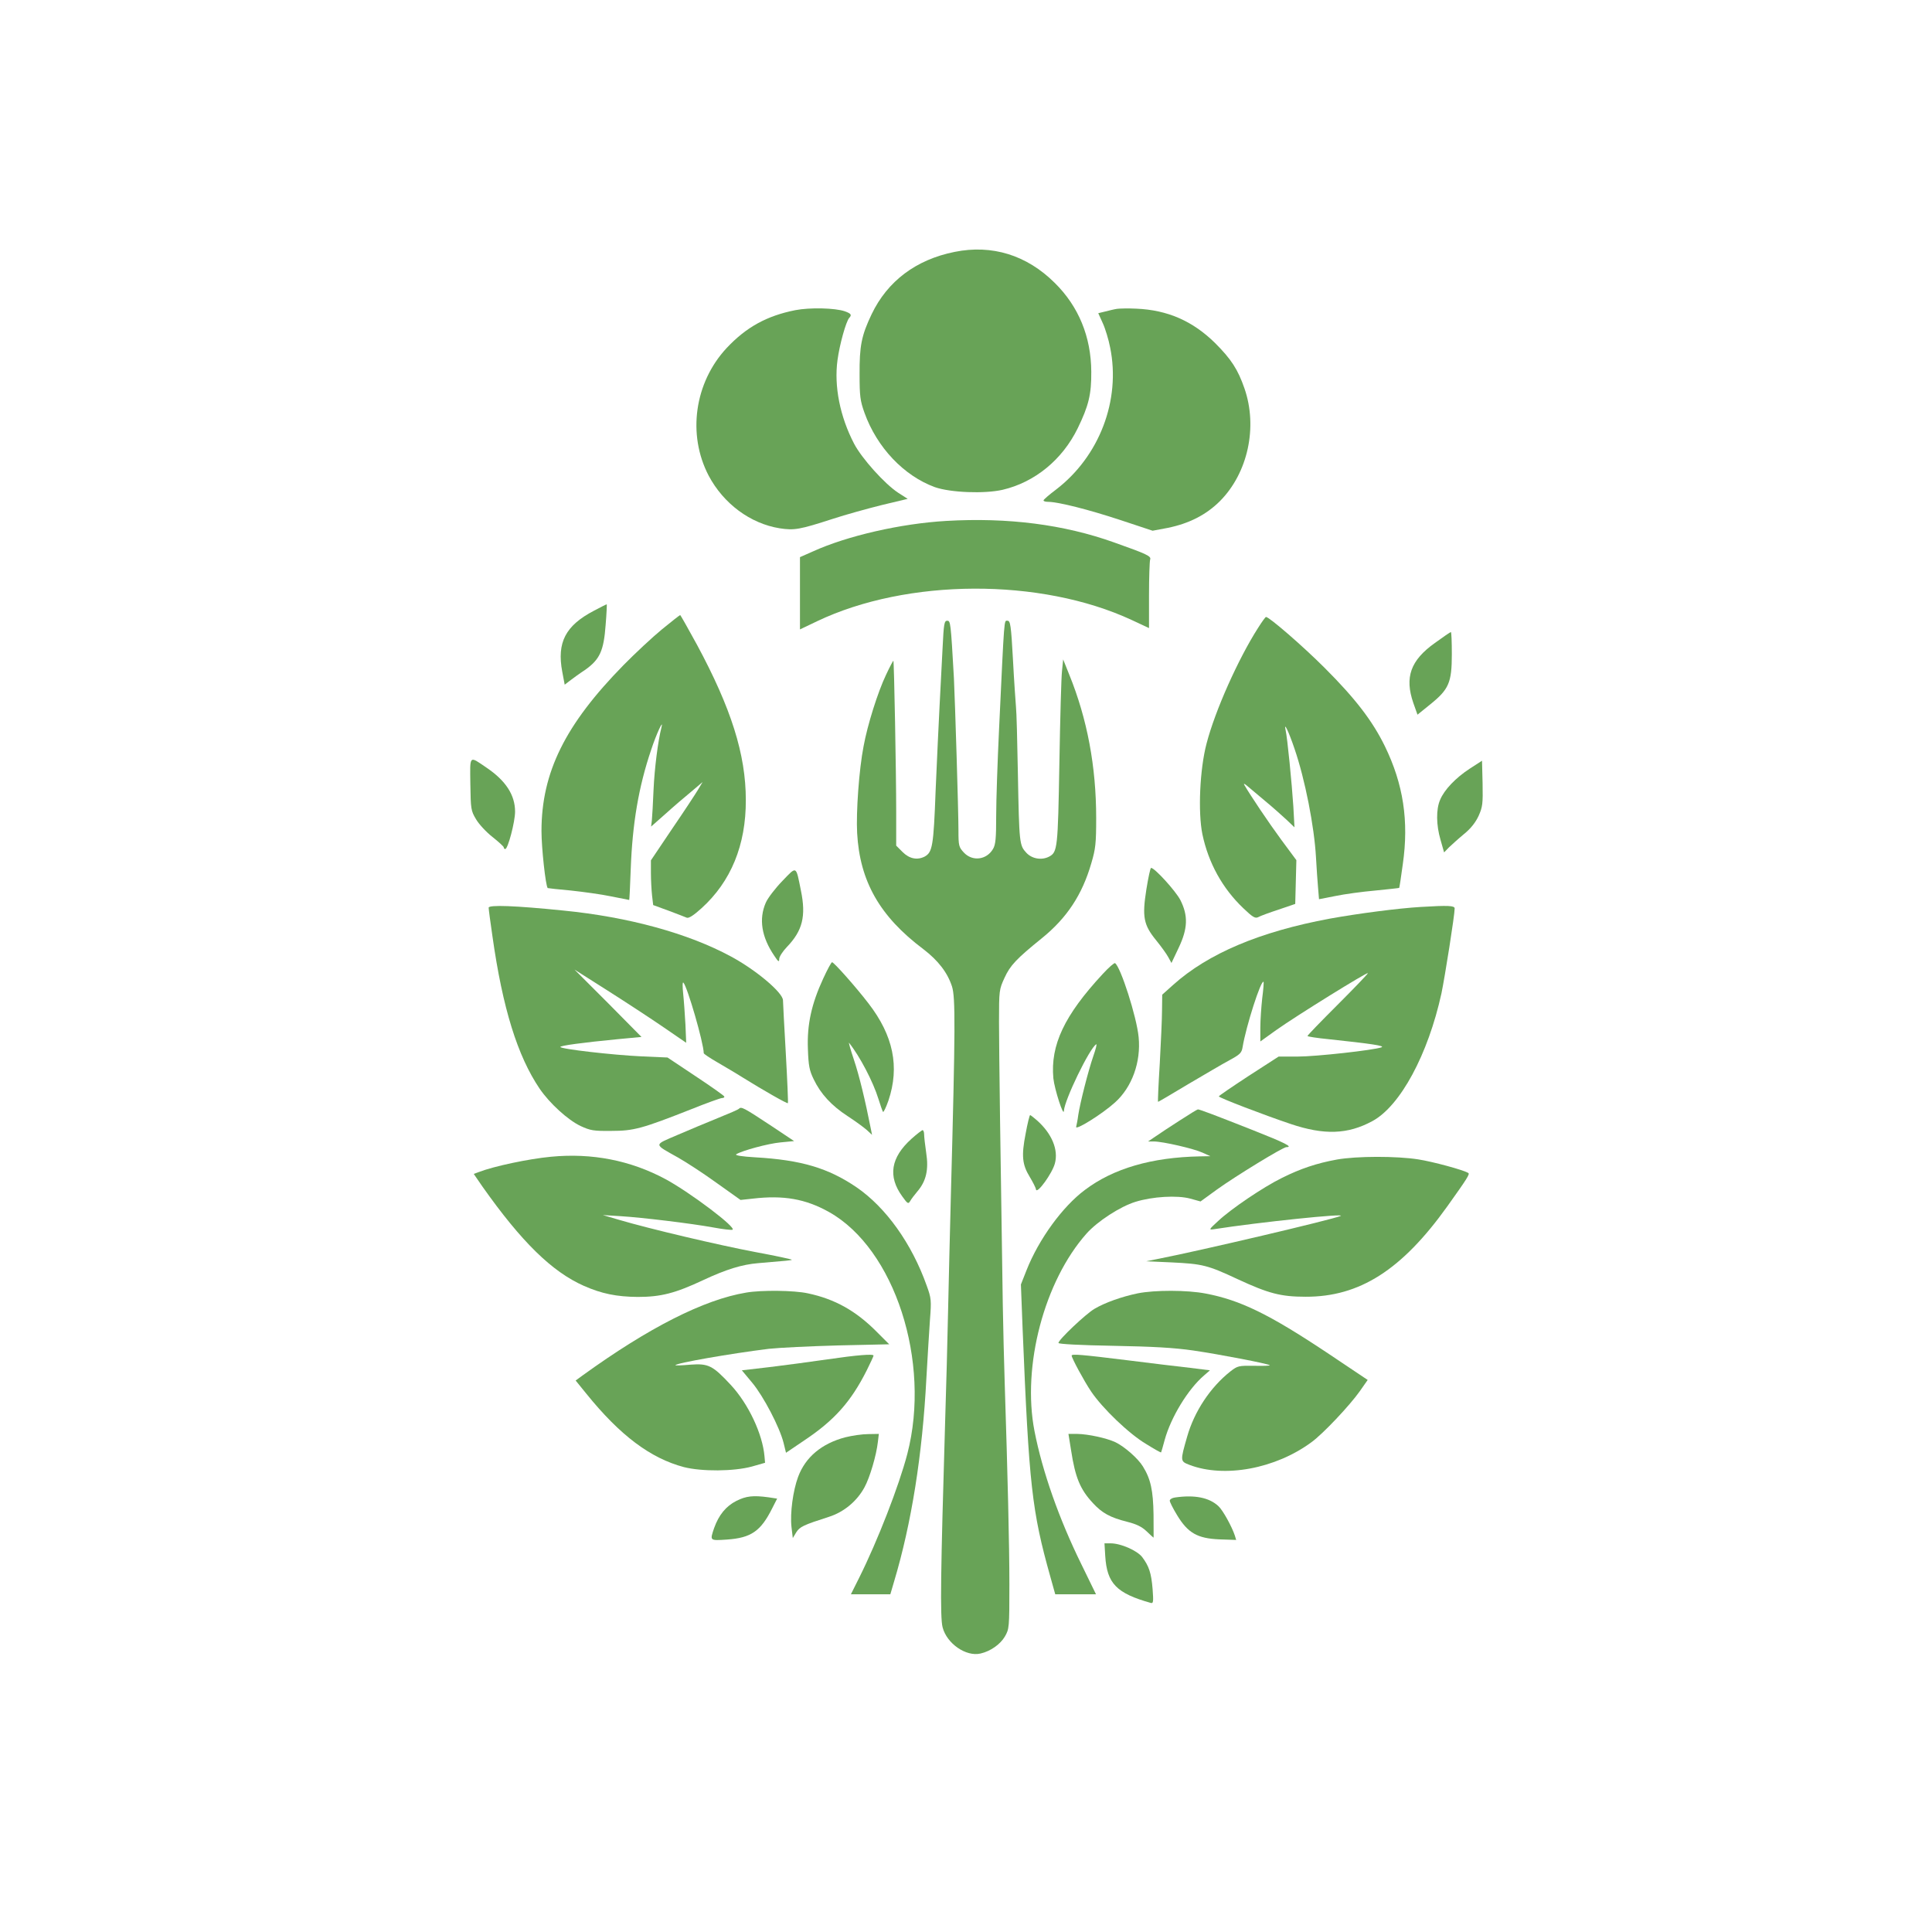
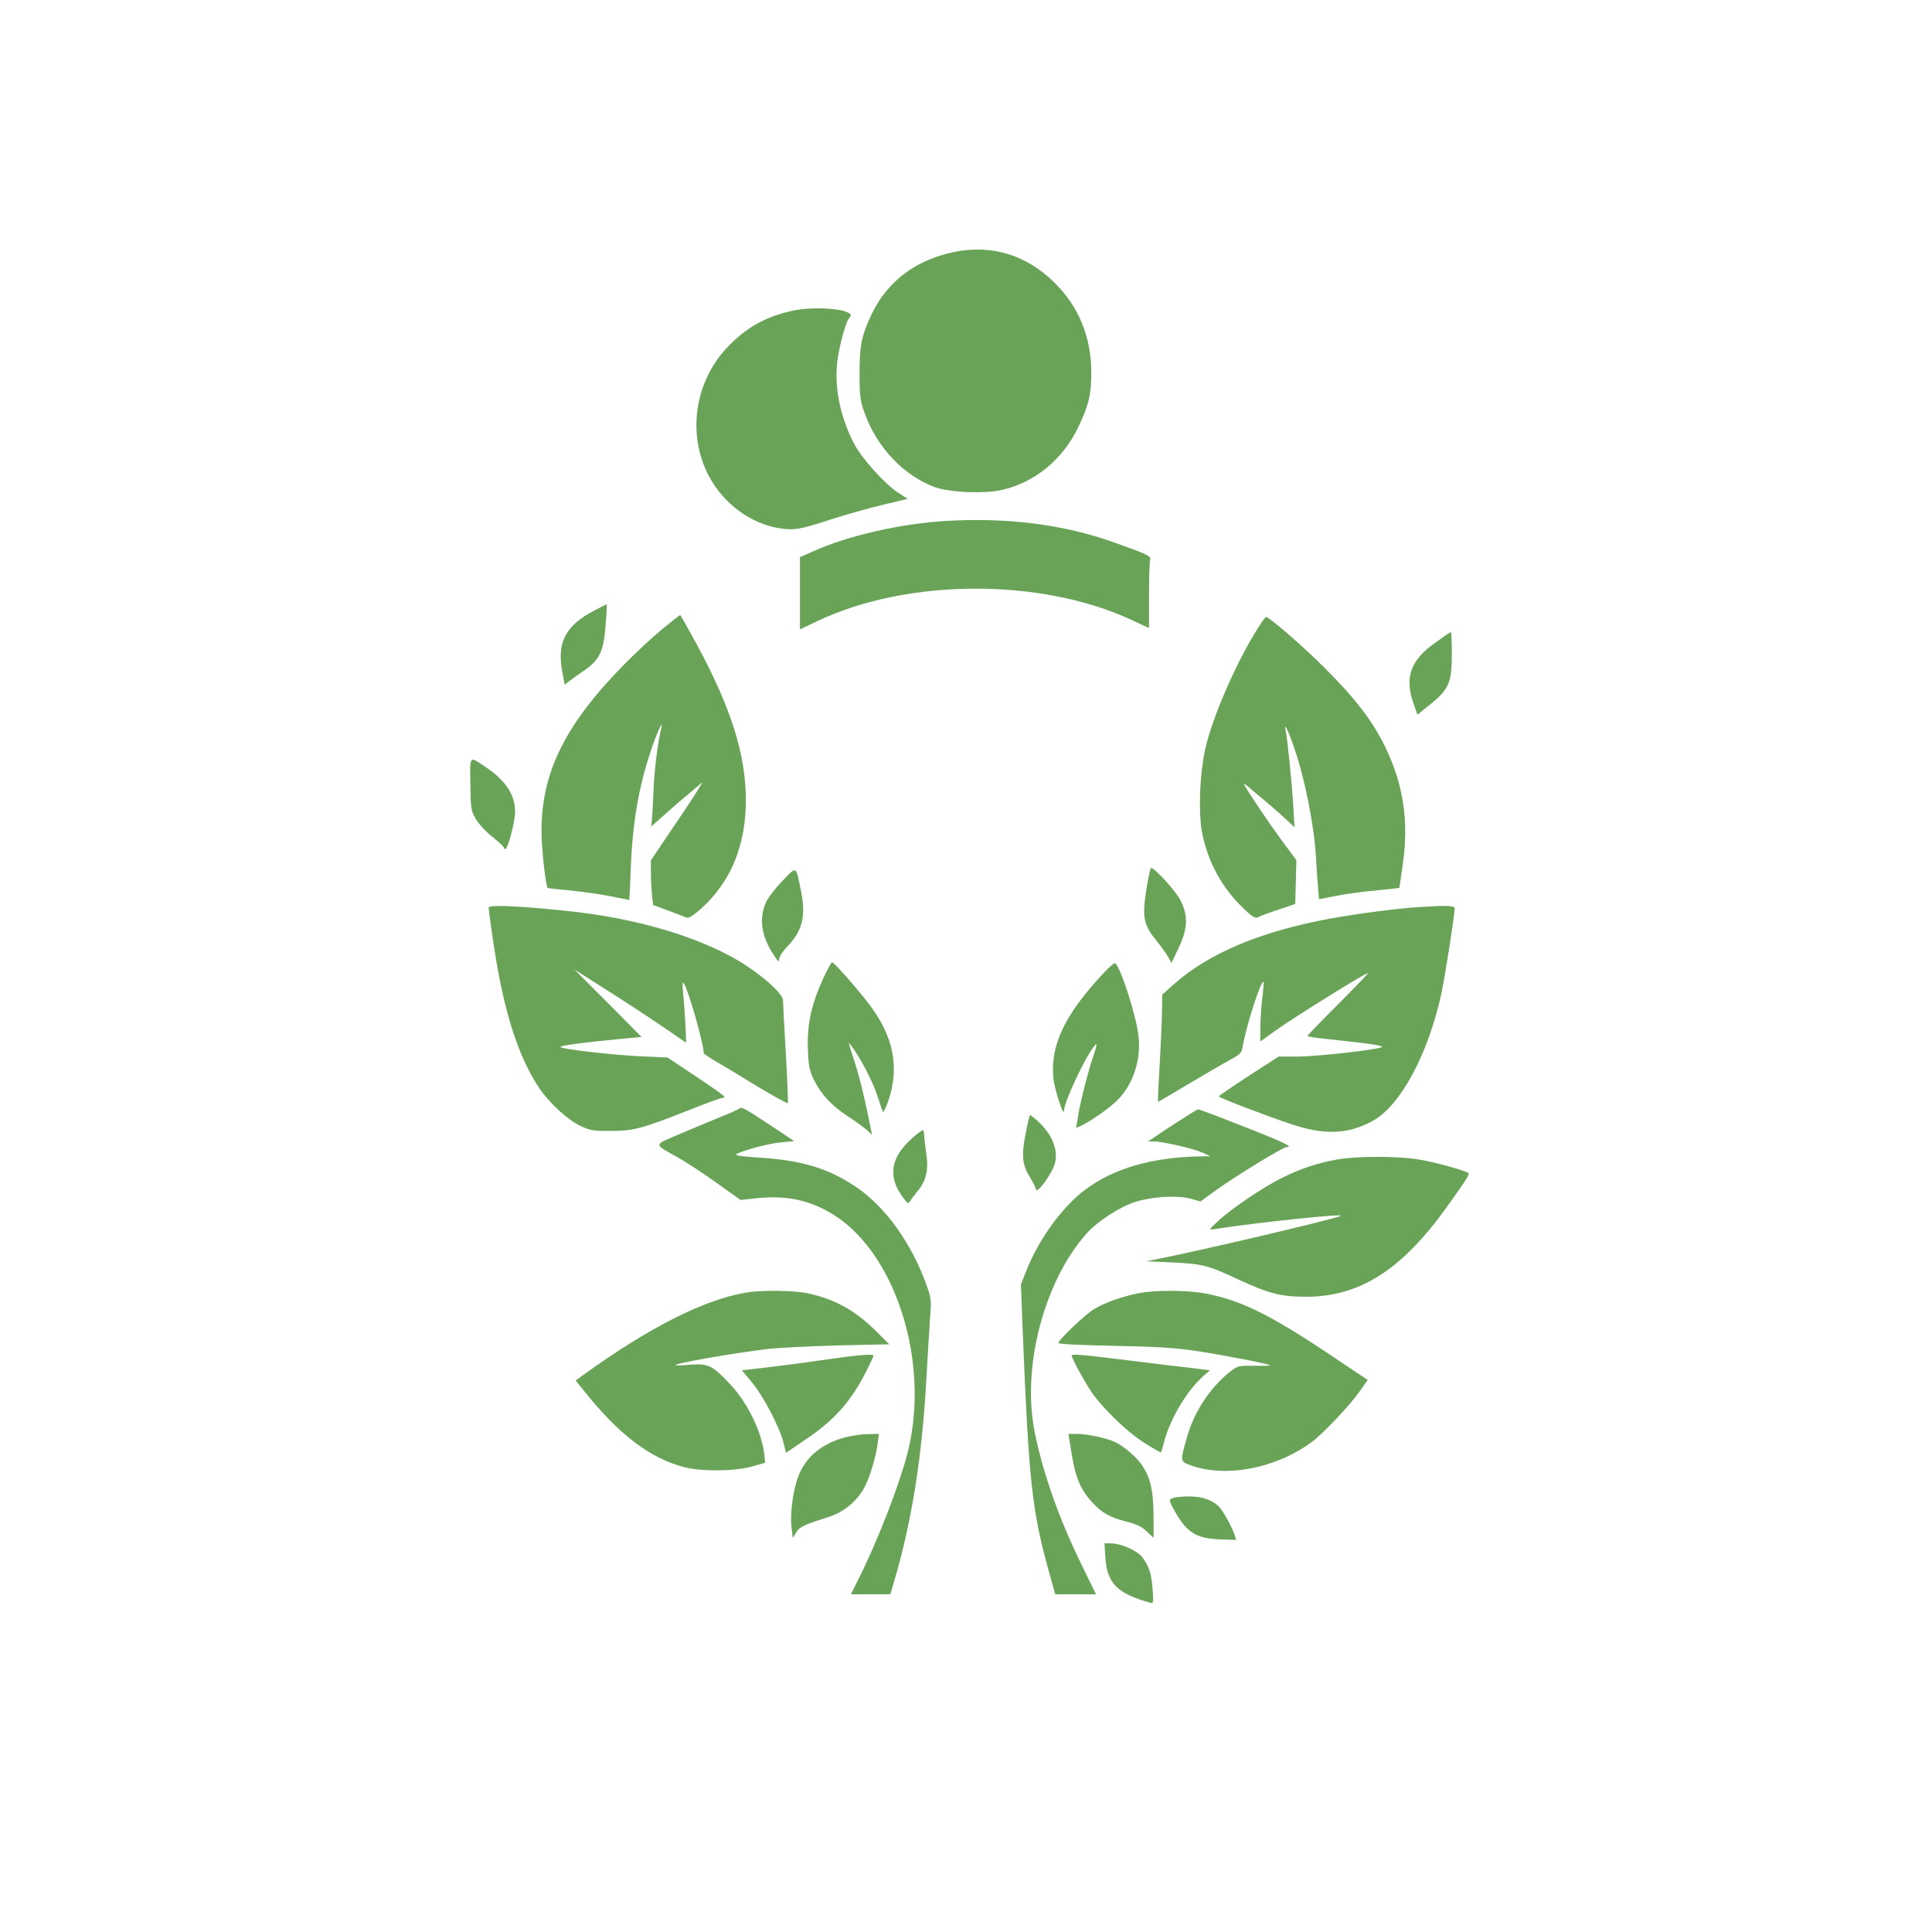
<svg xmlns="http://www.w3.org/2000/svg" version="1.0" width="1024pt" height="1024pt" viewBox="0 0 1024 1024" preserveAspectRatio="xMidYMid meet">
  <g transform="translate(0,1024) scale(0.1,-0.1)" fill="#68A357" stroke="none">
    <path d="M5060 8905 c-205 -41 -356 -155 -440 -330 -54 -113 -65 -169 -64 -320 0 -114 3 -139 26 -203 66 -184 209 -334 373 -394 83 -29 263 -36 359 -14 171 40 317 160 398 326 58 119 73 180 72 300 -1 185 -67 346 -194 471 -148 147 -332 204 -530 164z" />
    <path d="M4215 8596 c-151 -30 -260 -90 -364 -201 -170 -183 -209 -458 -95 -676 79 -149 221 -254 376 -279 78 -12 106 -7 282 50 67 22 183 54 259 73 l138 33 -50 32 c-72 47 -193 182 -234 260 -75 144 -107 305 -88 444 11 82 45 204 62 223 15 16 10 23 -23 35 -52 18 -186 21 -263 6z" />
-     <path d="M5920 8603 c-14 -2 -42 -9 -62 -14 l-37 -9 24 -53 c13 -28 31 -87 39 -129 57 -279 -57 -577 -287 -753 -36 -27 -66 -53 -66 -57 -1 -5 11 -8 27 -8 53 -1 209 -40 379 -96 l172 -57 80 15 c113 23 204 69 277 142 148 149 201 392 130 597 -35 101 -70 155 -156 241 -118 116 -251 175 -418 182 -42 2 -88 1 -102 -1z" />
    <path d="M5015 7479 c-240 -14 -525 -79 -707 -162 l-68 -30 0 -191 0 -192 90 43 c478 228 1185 231 1668 7 l92 -43 0 174 c0 95 3 180 6 189 7 18 -16 29 -191 91 -266 95 -561 133 -890 114z" />
    <path d="M3148 7003 c-151 -79 -197 -168 -168 -323 l13 -69 26 20 c14 11 51 38 83 59 77 55 98 100 108 238 5 59 7 108 6 109 0 1 -31 -14 -68 -34z" />
    <path d="M3508 6904 c-51 -42 -142 -127 -203 -189 -309 -315 -435 -568 -435 -880 0 -89 22 -291 33 -302 2 -1 57 -7 123 -13 65 -7 161 -20 213 -31 51 -10 94 -19 96 -19 1 0 5 73 8 163 9 243 42 437 108 632 27 83 68 171 55 120 -19 -74 -37 -219 -42 -330 -3 -71 -7 -145 -9 -163 l-4 -33 77 68 c42 38 104 91 137 118 l59 50 -24 -40 c-13 -22 -74 -115 -137 -207 l-113 -168 0 -67 c0 -38 3 -91 6 -119 l6 -51 82 -30 c44 -17 88 -33 96 -37 11 -4 36 12 78 50 156 141 236 335 235 574 0 242 -78 487 -259 823 -47 86 -87 157 -89 157 -2 0 -46 -34 -97 -76z" />
    <path d="M6668 6912 c-105 -164 -228 -439 -273 -613 -36 -136 -46 -364 -22 -481 32 -152 106 -286 216 -391 51 -49 64 -56 80 -48 10 6 59 24 108 40 l88 30 3 116 3 116 -80 108 c-67 91 -165 237 -196 291 -5 9 2 6 16 -6 13 -11 56 -47 94 -79 39 -32 89 -77 113 -99 l43 -41 -6 110 c-8 124 -32 367 -41 405 -11 50 17 -9 47 -98 56 -163 105 -413 114 -577 3 -55 8 -127 11 -161 l5 -60 87 17 c48 10 143 23 212 29 69 7 126 13 126 14 1 0 10 57 19 125 33 229 3 425 -95 626 -66 135 -157 253 -319 415 -117 117 -294 270 -311 270 -3 0 -22 -26 -42 -58z" />
-     <path d="M4996 6808 c-4 -79 -11 -217 -16 -308 -5 -91 -14 -293 -21 -450 -11 -296 -17 -327 -58 -350 -39 -20 -81 -12 -117 24 l-34 34 0 179 c0 206 -11 797 -15 801 -1 1 -19 -32 -39 -75 -43 -90 -98 -264 -119 -379 -24 -123 -40 -349 -34 -459 14 -256 120 -442 350 -615 80 -61 129 -125 153 -199 18 -59 18 -211 -6 -1101 -5 -195 -12 -474 -15 -620 -3 -146 -10 -416 -16 -600 -23 -774 -27 -1023 -13 -1075 22 -86 124 -157 201 -139 53 12 105 49 129 90 23 40 24 46 24 275 0 211 -9 578 -25 1074 -3 99 -8 284 -10 410 -12 763 -20 1352 -20 1500 0 166 1 171 29 232 30 66 63 101 199 211 132 107 213 230 261 396 23 77 26 107 26 240 0 273 -47 525 -143 761 l-32 80 -6 -60 c-4 -33 -10 -253 -14 -490 -8 -452 -10 -471 -54 -495 -40 -21 -91 -12 -121 20 -37 40 -38 48 -45 422 -3 169 -7 327 -10 350 -2 24 -10 136 -16 251 -10 184 -14 207 -29 207 -19 0 -16 34 -45 -580 -8 -168 -15 -372 -15 -453 0 -121 -3 -154 -17 -177 -34 -58 -109 -67 -154 -19 -27 29 -29 36 -29 118 0 104 -18 680 -24 806 -17 300 -18 305 -36 305 -15 0 -18 -17 -24 -142z" />
    <path d="M7605 6832 c-129 -92 -161 -182 -114 -318 l22 -62 68 55 c98 79 114 115 114 265 0 65 -2 118 -5 118 -3 0 -41 -26 -85 -58z" />
    <path d="M2493 6083 c2 -131 3 -140 30 -185 15 -26 54 -68 87 -94 33 -26 60 -51 60 -55 0 -5 3 -9 8 -9 14 0 52 144 52 198 0 88 -49 164 -151 233 -94 64 -88 70 -86 -88z" />
-     <path d="M7790 6166 c-75 -49 -135 -112 -157 -165 -22 -50 -21 -134 2 -212 l19 -67 26 27 c15 14 50 46 79 70 36 29 62 62 78 97 21 47 23 63 21 172 l-3 120 -65 -42z" />
    <path d="M4147 5571 c-37 -38 -77 -90 -88 -115 -38 -87 -23 -182 45 -282 21 -32 26 -35 26 -17 0 12 18 40 40 63 84 87 103 164 75 300 -27 134 -21 131 -98 51z" />
    <path d="M6076 5526 c-23 -146 -15 -188 52 -270 26 -32 55 -72 64 -89 l17 -31 38 80 c49 103 51 171 9 254 -25 48 -136 170 -155 170 -4 0 -15 -52 -25 -114z" />
    <path d="M2590 5429 c0 -8 9 -76 20 -151 54 -382 133 -635 250 -808 54 -79 150 -166 217 -198 52 -24 69 -27 163 -26 119 0 163 12 424 115 82 33 155 59 162 59 8 0 14 3 13 8 0 4 -68 52 -151 107 l-150 100 -137 6 c-152 7 -431 39 -431 50 0 7 117 23 303 41 l127 12 -177 179 -178 178 175 -111 c96 -61 229 -148 296 -194 l121 -83 -4 96 c-3 53 -8 126 -12 164 -4 37 -4 64 1 59 21 -21 107 -318 108 -374 0 -4 33 -26 73 -49 39 -23 99 -58 132 -79 106 -66 237 -141 241 -137 2 2 -3 120 -11 263 -8 142 -15 269 -15 282 0 40 -140 159 -275 232 -227 123 -544 210 -890 244 -256 26 -395 31 -395 15z" />
    <path d="M7530 5433 c-119 -7 -333 -35 -482 -62 -371 -69 -645 -185 -830 -351 l-58 -52 -1 -81 c0 -45 -6 -173 -12 -284 -7 -112 -11 -203 -9 -203 2 0 74 42 160 94 87 51 185 109 219 127 55 30 64 38 69 69 18 110 98 359 111 346 2 -2 -1 -41 -7 -87 -5 -46 -10 -116 -10 -156 l0 -73 85 61 c107 76 485 310 485 301 0 -4 -72 -79 -160 -167 -88 -88 -160 -162 -160 -166 0 -3 51 -11 113 -17 225 -24 300 -35 279 -43 -41 -15 -347 -49 -444 -49 l-101 0 -158 -102 c-87 -57 -159 -106 -159 -109 0 -7 240 -99 380 -146 178 -60 303 -56 434 15 148 80 295 353 366 677 19 92 70 415 70 450 0 15 -32 17 -180 8z" />
    <path d="M4363 5053 c-62 -134 -86 -244 -81 -372 3 -90 8 -115 31 -162 37 -77 94 -139 180 -195 40 -26 85 -59 101 -73 l28 -26 -7 35 c-29 147 -61 280 -89 363 -18 53 -29 94 -26 90 57 -71 128 -207 156 -298 10 -33 21 -63 24 -68 3 -4 16 23 29 60 60 179 26 344 -106 515 -66 86 -183 218 -193 218 -4 0 -25 -39 -47 -87z" />
    <path d="M5844 5077 c-203 -219 -277 -376 -261 -552 6 -58 55 -210 56 -172 3 56 135 330 171 352 5 3 -2 -25 -15 -62 -27 -78 -70 -247 -80 -313 -3 -25 -9 -53 -11 -62 -7 -23 139 68 206 129 90 81 138 214 125 346 -10 107 -96 374 -125 392 -4 3 -34 -23 -66 -58z" />
    <path d="M3916 4363 c-3 -4 -52 -25 -109 -48 -56 -23 -153 -63 -215 -90 -130 -56 -130 -46 3 -121 44 -25 136 -85 205 -135 l125 -89 65 7 c162 19 279 -1 404 -71 348 -195 542 -793 415 -1282 -44 -169 -158 -462 -255 -656 l-44 -88 104 0 105 0 20 68 c92 307 150 671 171 1076 6 110 15 251 19 311 8 103 7 114 -17 180 -79 223 -216 415 -372 522 -150 102 -293 145 -538 159 -68 4 -108 10 -100 16 30 19 169 57 235 63 l72 7 -117 78 c-153 101 -163 106 -176 93z" />
    <path d="M6254 4302 c-49 -31 -107 -70 -129 -85 l-40 -27 30 0 c48 0 212 -38 258 -59 l42 -19 -55 -1 c-256 -5 -459 -64 -610 -178 -119 -89 -244 -261 -309 -425 l-30 -76 9 -234 c34 -831 49 -966 147 -1315 l26 -93 108 0 108 0 -78 160 c-118 240 -206 490 -248 705 -67 345 52 795 276 1047 58 65 178 143 259 168 90 28 221 36 291 17 l54 -15 88 64 c99 71 349 224 367 224 38 0 -8 23 -175 89 -200 79 -284 111 -294 111 -3 0 -46 -26 -95 -58z" />
    <path d="M5436 4231 c-23 -117 -18 -164 22 -229 16 -27 32 -57 33 -67 6 -25 86 86 100 138 20 73 -16 159 -95 229 -17 15 -33 27 -36 28 -3 0 -14 -44 -24 -99z" />
    <path d="M4831 4204 c-110 -99 -126 -199 -49 -305 28 -39 32 -42 42 -25 6 11 24 34 39 52 46 54 60 115 46 204 -6 41 -11 85 -11 98 0 12 -4 22 -8 22 -4 0 -31 -21 -59 -46z" />
-     <path d="M2920 4109 c-117 -11 -302 -50 -382 -81 l-27 -10 46 -67 c207 -293 368 -451 537 -526 95 -42 174 -58 286 -59 122 0 198 19 349 90 120 56 204 82 289 89 156 13 176 15 179 18 2 2 -86 21 -194 41 -195 37 -557 122 -723 171 l-85 25 95 -6 c113 -7 371 -38 492 -60 48 -9 93 -14 100 -12 26 9 -223 197 -354 268 -186 100 -391 140 -608 119z" />
    <path d="M7085 4094 c-105 -19 -192 -48 -290 -97 -100 -49 -271 -165 -339 -229 -50 -46 -50 -47 -21 -43 235 37 709 86 670 70 -47 -20 -741 -183 -960 -226 l-70 -14 135 -6 c163 -8 190 -14 350 -89 164 -76 229 -93 360 -93 286 -1 510 142 751 479 105 147 121 172 111 177 -25 16 -188 60 -265 72 -114 18 -326 18 -432 -1z" />
    <path d="M3955 3389 c-224 -37 -517 -186 -867 -439 l-37 -27 56 -69 c180 -223 341 -343 518 -390 95 -24 264 -23 360 3 l70 20 -3 34 c-10 118 -85 278 -179 379 -96 103 -118 114 -214 107 -43 -4 -79 -5 -79 -3 0 11 293 62 495 87 55 6 221 14 369 18 l269 6 -66 66 c-111 112 -223 174 -365 204 -72 16 -246 18 -327 4z" />
    <path d="M6030 3385 c-86 -18 -173 -49 -229 -82 -46 -27 -191 -164 -191 -181 0 -6 119 -12 288 -15 213 -4 323 -10 427 -25 143 -21 396 -70 405 -78 2 -3 -35 -4 -82 -3 -84 1 -88 0 -127 -30 -106 -84 -191 -212 -229 -346 -37 -129 -37 -130 12 -149 185 -71 456 -21 647 120 62 45 203 195 256 270 l42 60 -212 142 c-311 207 -463 281 -647 316 -98 19 -270 19 -360 1z" />
    <path d="M4385 3035 c-88 -13 -226 -31 -307 -41 l-146 -17 55 -66 c60 -72 145 -235 166 -318 l13 -53 99 67 c157 105 245 203 329 370 20 40 36 75 36 78 0 10 -87 3 -245 -20z" />
    <path d="M5680 3055 c0 -13 66 -135 103 -190 60 -89 200 -224 291 -278 43 -27 79 -47 80 -45 1 2 10 31 19 66 33 120 124 270 210 343 l30 26 -104 13 c-57 6 -210 25 -339 41 -235 29 -290 34 -290 24z" />
    <path d="M4480 2622 c-125 -33 -211 -105 -250 -210 -27 -73 -43 -192 -35 -265 l7 -59 18 30 c19 30 38 39 172 82 80 25 150 83 190 157 28 51 63 169 71 241 l5 42 -56 -1 c-32 0 -86 -8 -122 -17z" />
    <path d="M5677 2553 c22 -144 48 -207 116 -280 49 -53 91 -76 182 -99 48 -12 77 -26 102 -50 20 -19 36 -34 37 -34 1 0 0 55 0 123 -2 127 -15 188 -56 254 -25 42 -98 106 -146 129 -47 22 -144 43 -203 44 l-46 0 14 -87z" />
-     <path d="M3903 2285 c-55 -28 -93 -74 -118 -144 -23 -68 -24 -67 68 -61 128 9 179 44 240 166 l26 51 -46 7 c-81 11 -118 7 -170 -19z" />
    <path d="M6228 2303 c-16 -2 -28 -10 -28 -17 0 -7 17 -41 39 -77 57 -94 107 -123 224 -128 l89 -3 -7 23 c-15 46 -63 134 -87 156 -49 46 -127 61 -230 46z" />
    <path d="M5858 1993 c9 -146 60 -198 242 -249 13 -3 14 7 9 74 -7 85 -19 121 -55 169 -27 35 -114 73 -167 73 l-33 0 4 -67z" />
  </g>
</svg>